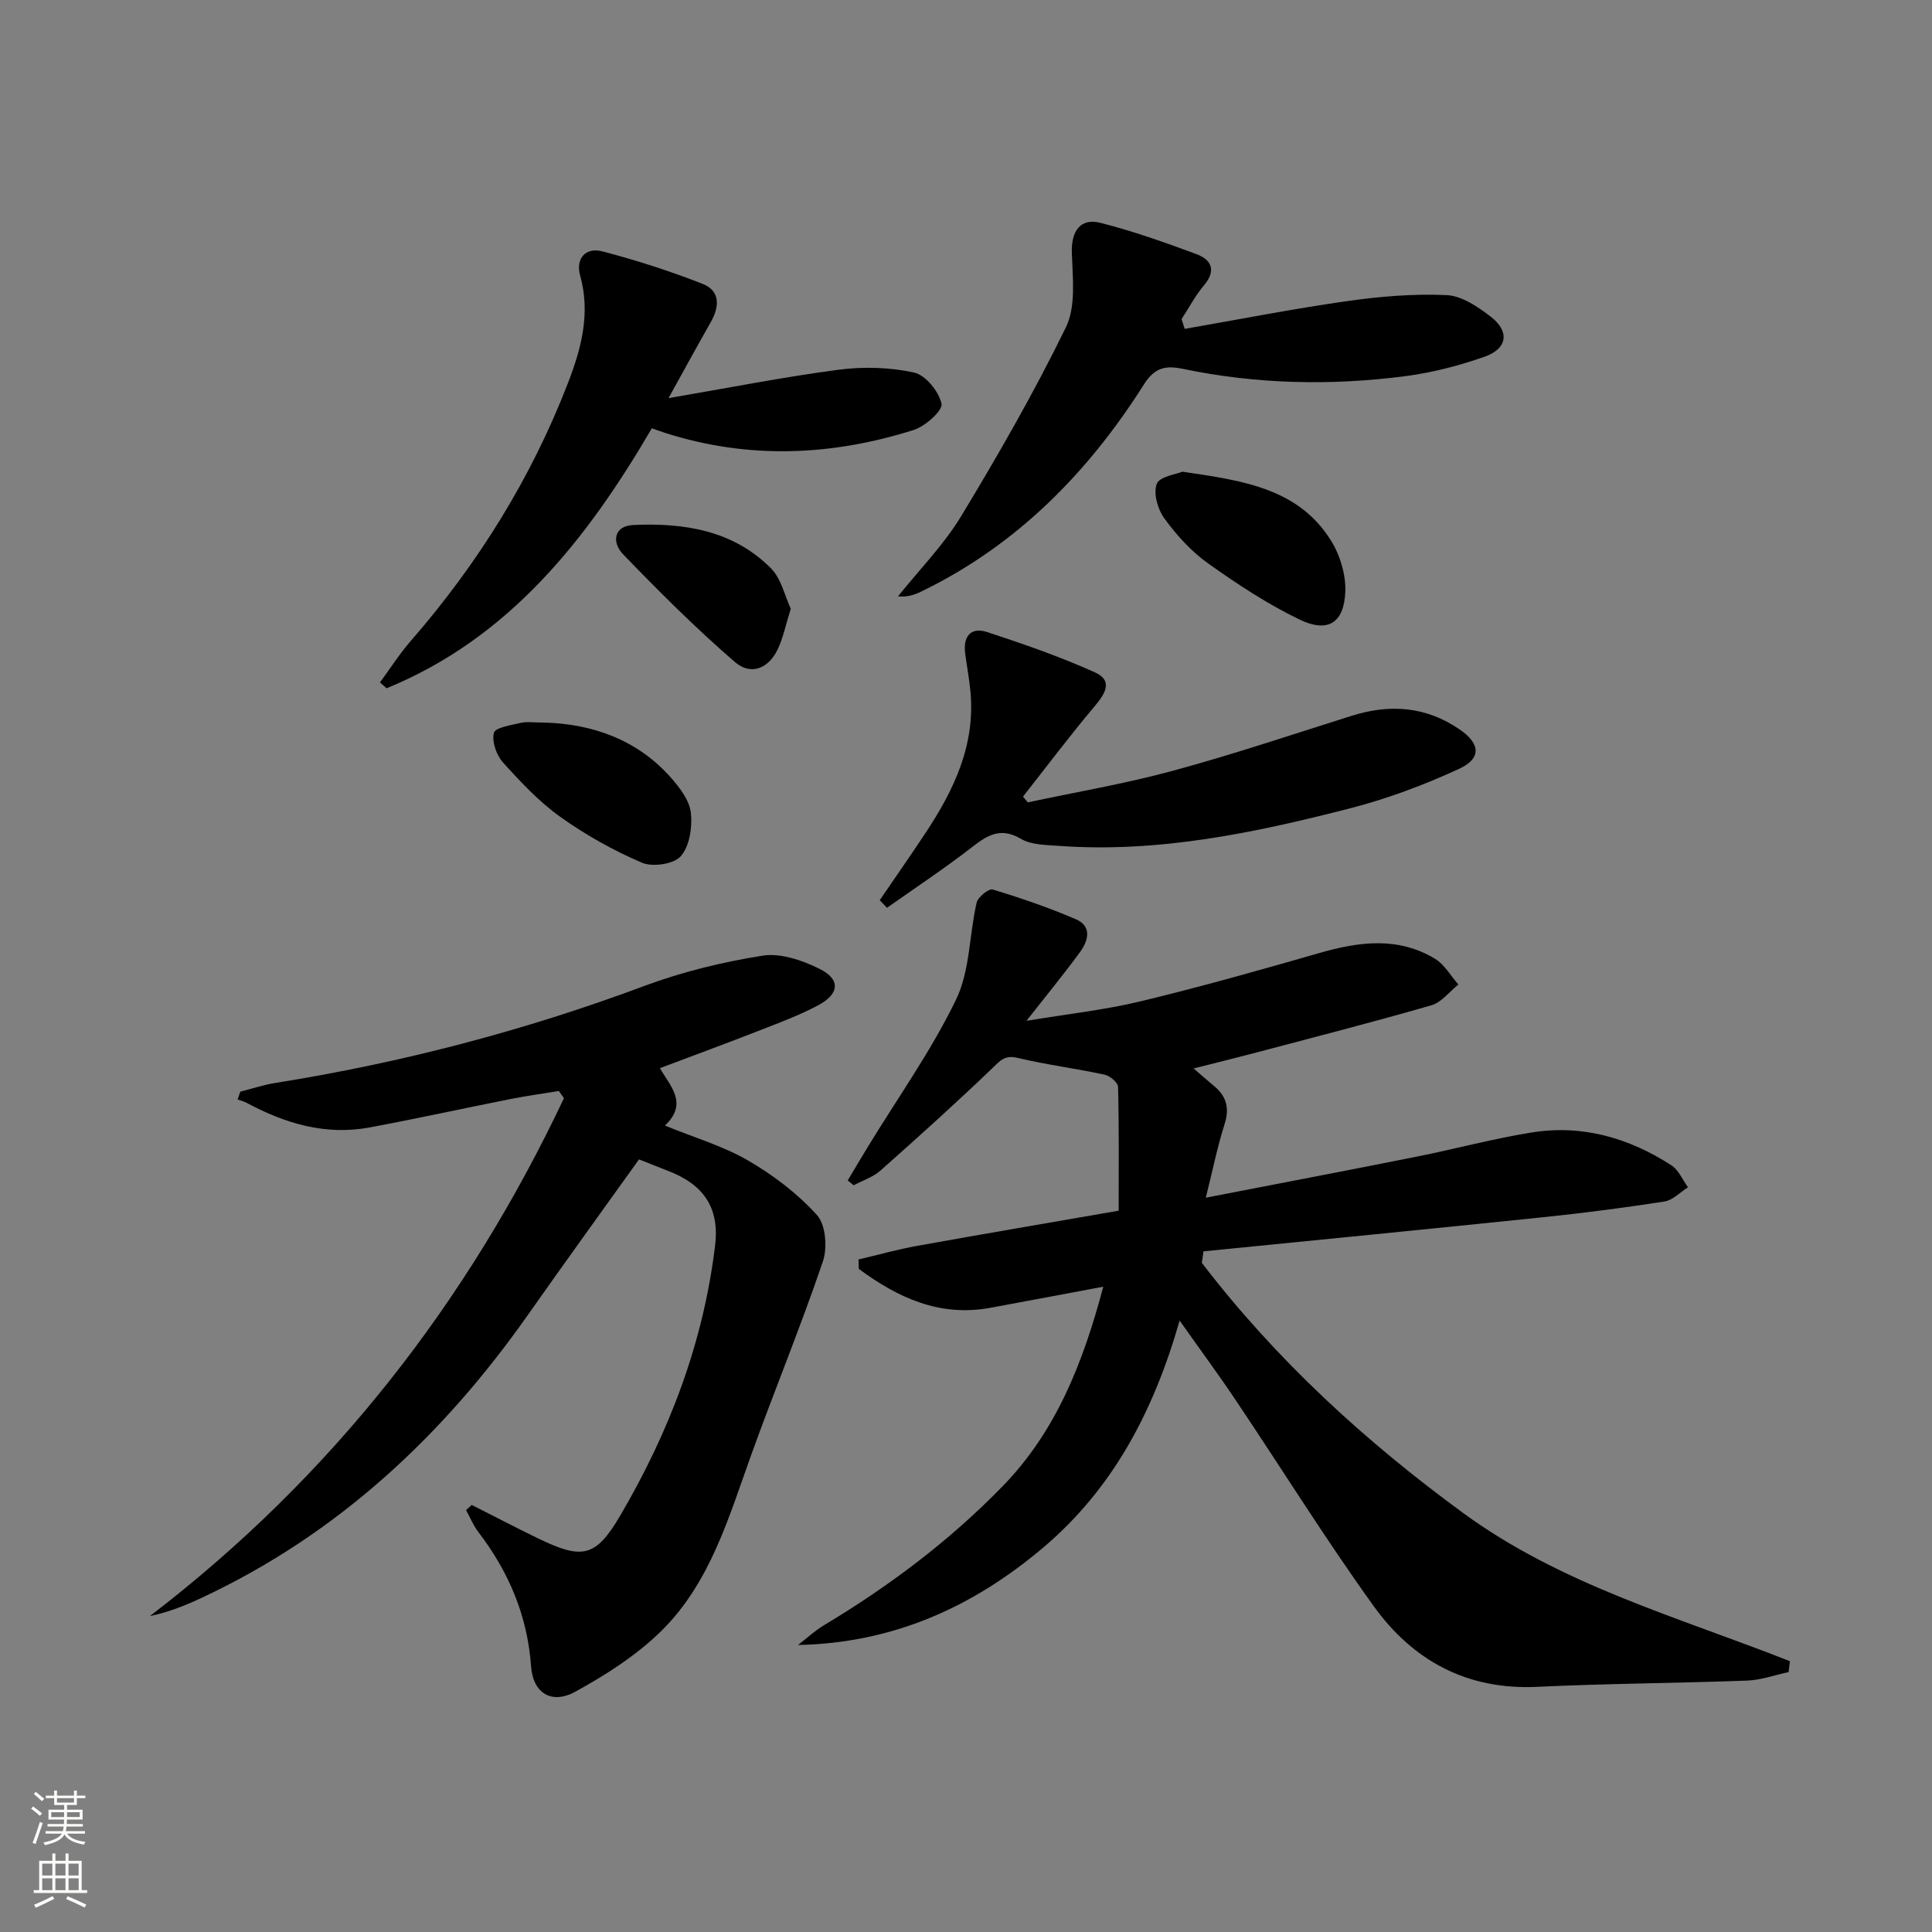
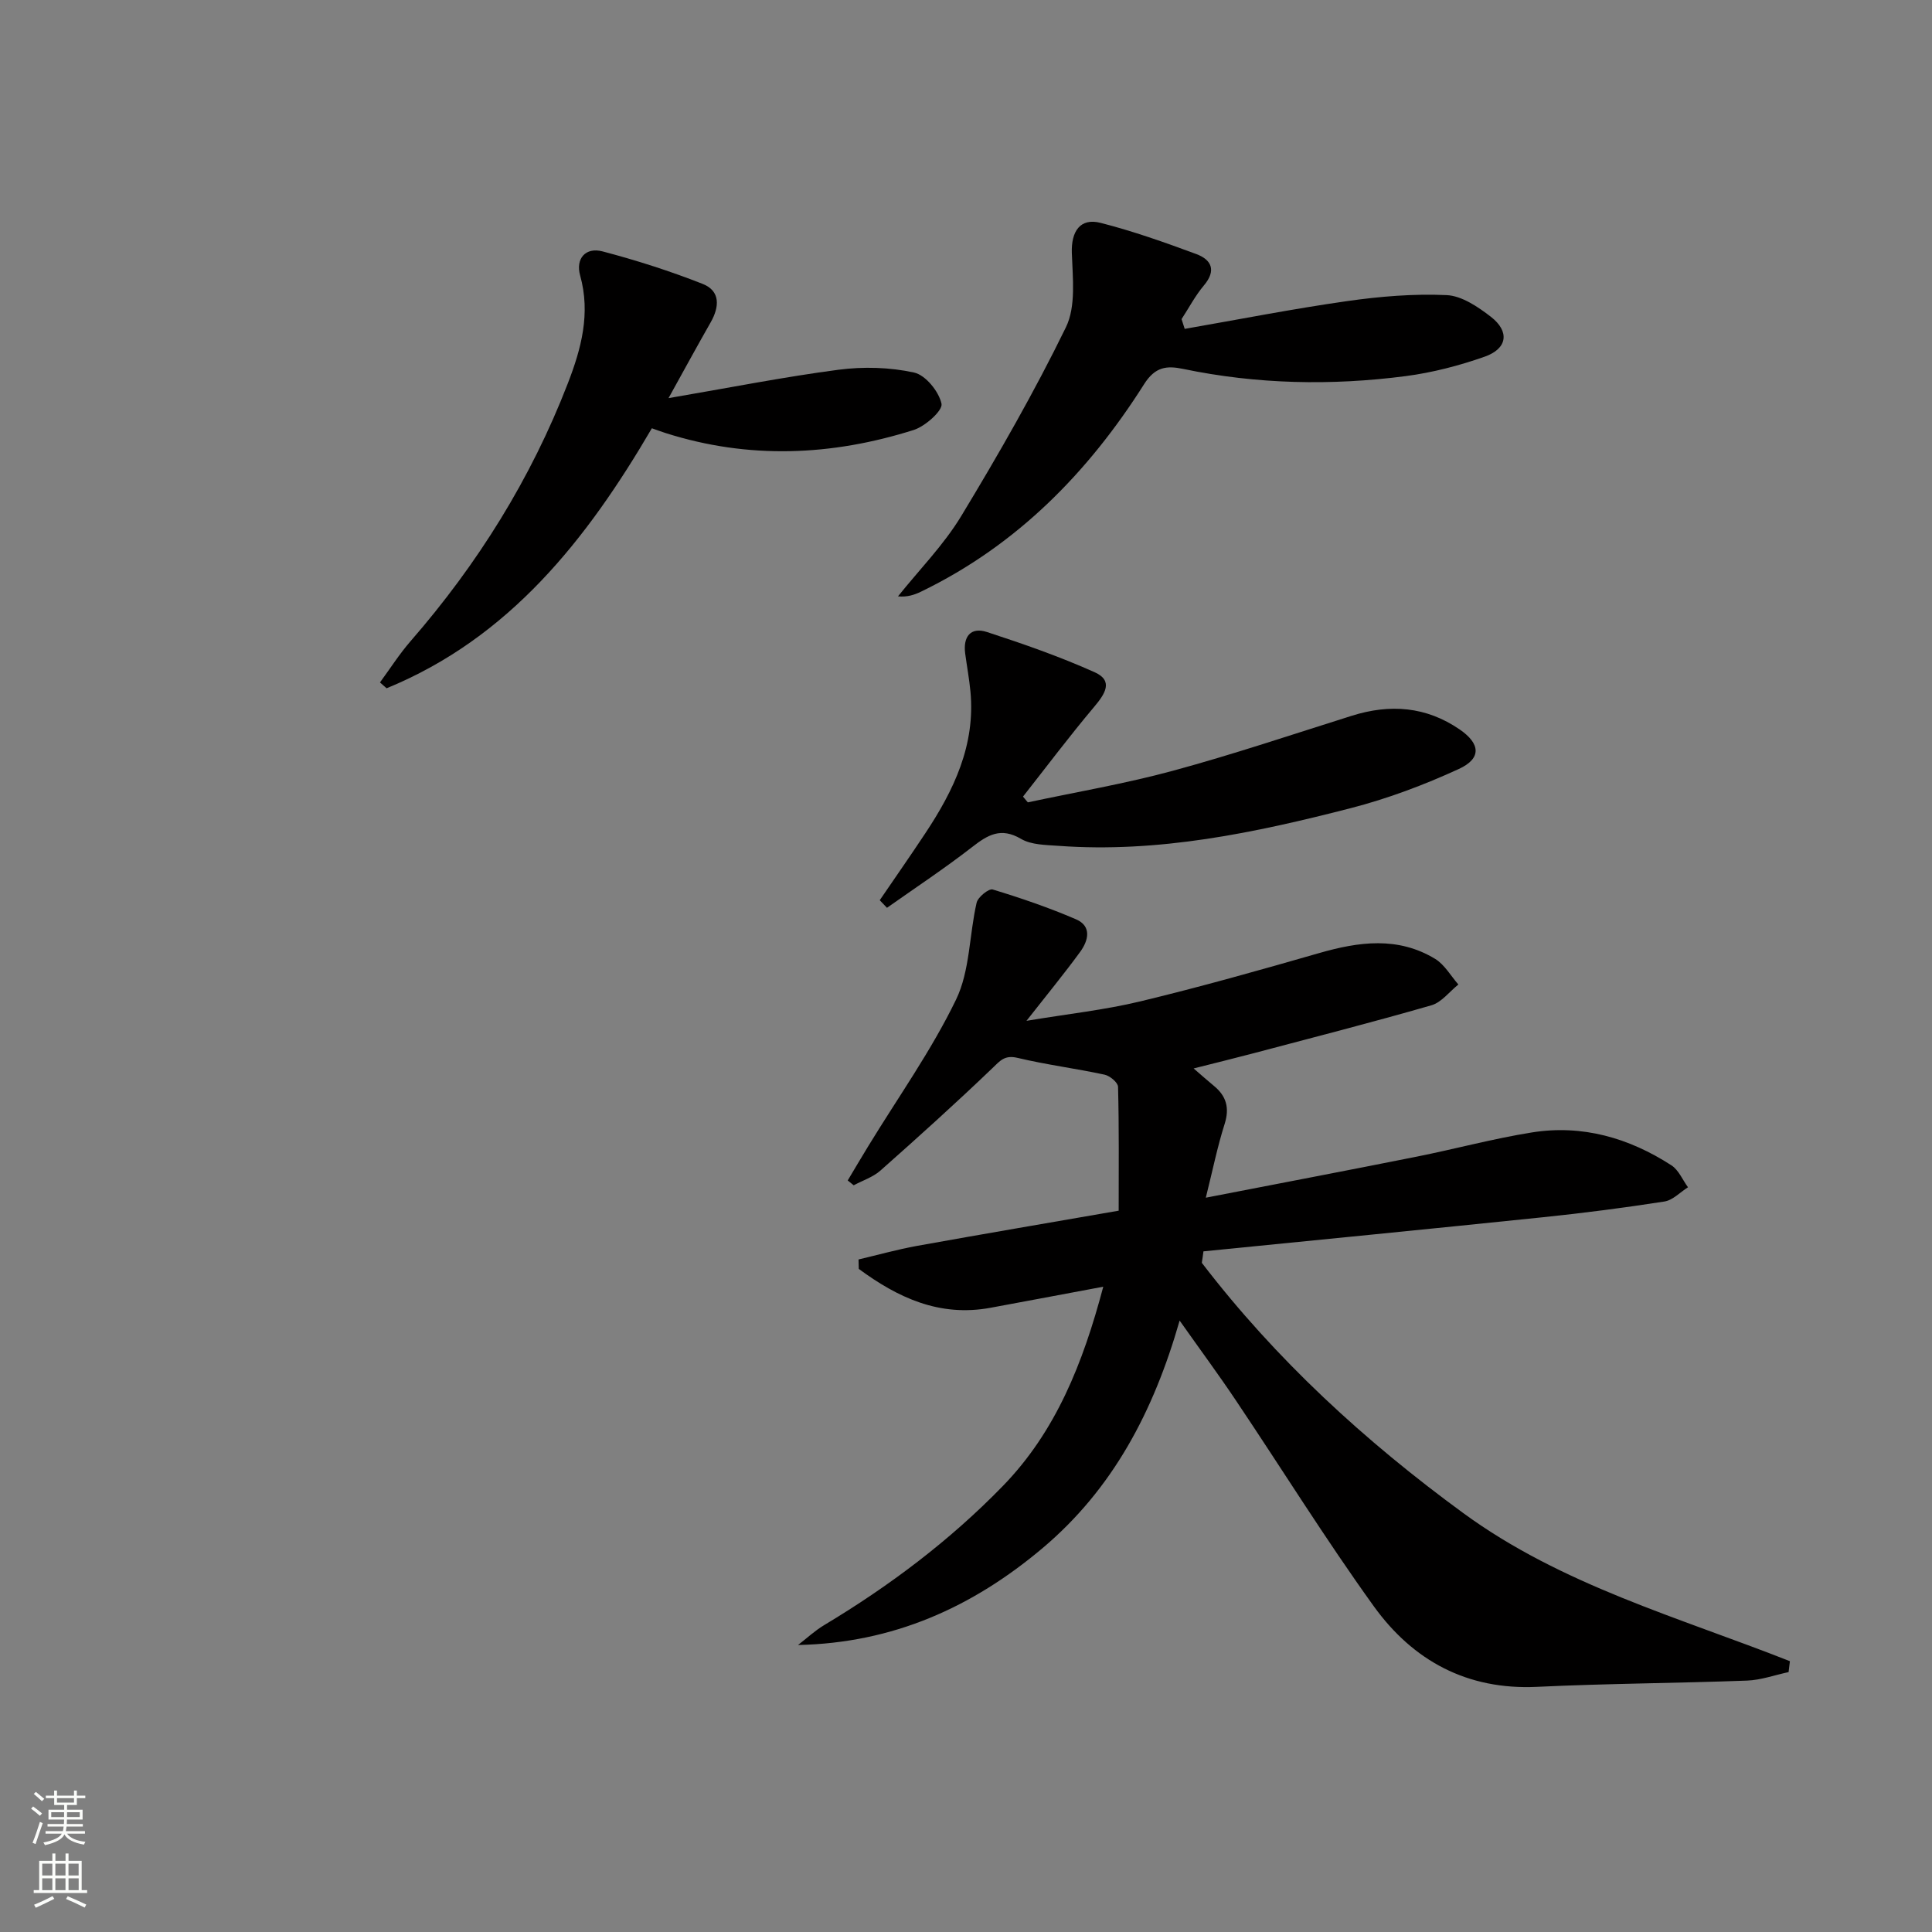
<svg xmlns="http://www.w3.org/2000/svg" enable-background="new 0 0 400 400" viewBox="0 0 400 400">
  <rect x="0" y="0" width="400" height="400" fill="#808080" stroke="none" />
  <g fill="#010000">
    <path d="m248.82 261.45c15.36 20.05 33.76 36.92 54.15 51.83 20.36 14.89 44.55 21.55 67.61 30.65-.09.75-.18 1.51-.27 2.26-2.87.61-5.72 1.65-8.61 1.76-14.47.54-28.96.6-43.43 1.29-14.51.7-25.72-5.41-33.84-16.68-10-13.89-19.05-28.47-28.6-42.69-3.51-5.24-7.26-10.31-11.6-16.46-5.41 18.88-13.86 34.88-28.41 47.14-14.5 12.21-30.92 19.62-50.6 20.03 1.8-1.38 3.48-2.96 5.42-4.12 13.49-8.09 25.98-17.48 36.95-28.76 10.99-11.29 16.61-25.39 20.83-41.3-8.25 1.54-15.79 2.97-23.34 4.36-10.61 1.96-19.24-2.13-27.28-8.05-.02-.65-.03-1.3-.05-1.95 4.03-.95 8.03-2.07 12.09-2.81 13.71-2.47 27.44-4.8 41.77-7.29 0-8.74.09-17.19-.13-25.64-.02-.89-1.68-2.28-2.78-2.52-5.98-1.29-12.09-2.06-18.03-3.48-2.69-.64-3.61.6-5.27 2.19-7.53 7.22-15.29 14.21-23.1 21.13-1.54 1.37-3.68 2.06-5.55 3.06-.41-.33-.83-.66-1.24-1 1.42-2.38 2.83-4.77 4.28-7.14 6.14-10.06 13.04-19.74 18.15-30.3 2.89-5.97 2.72-13.38 4.26-20.07.27-1.16 2.53-2.98 3.33-2.73 5.84 1.77 11.64 3.76 17.24 6.17 3.32 1.43 2.57 4.41.87 6.74-3.3 4.52-6.87 8.86-11.12 14.28 8.5-1.42 16.16-2.24 23.59-4.03 12.41-2.99 24.72-6.46 36.99-9.99 8.23-2.37 16.33-3.48 24.04 1.2 1.95 1.19 3.22 3.5 4.8 5.3-1.85 1.48-3.49 3.71-5.6 4.31-12.28 3.54-24.66 6.71-37.02 9.98-3.83 1.01-7.69 1.95-12.19 3.09 1.71 1.47 2.9 2.55 4.15 3.57 2.62 2.13 3.33 4.58 2.26 7.95-1.49 4.68-2.46 9.52-3.89 15.24 15.16-2.94 29.43-5.66 43.67-8.5 7.96-1.59 15.83-3.73 23.84-5.01 10.44-1.67 20.11 1.13 28.89 6.81 1.5.97 2.3 3 3.43 4.54-1.62 1.02-3.14 2.68-4.88 2.95-8.36 1.3-16.76 2.39-25.18 3.26-23.41 2.43-46.84 4.72-70.26 7.06-.09.8-.22 1.58-.34 2.37z" />
-     <path d="m97.66 311.58c4.56 2.3 9.08 4.66 13.67 6.89 9.25 4.49 11.99 4 17.11-4.73 10.15-17.33 17.21-35.81 19.62-55.94.95-7.96-2.61-12.62-9.64-15.34-1.99-.77-3.97-1.57-6.12-2.42-7.75 10.83-15.44 21.44-22.97 32.15-17.64 25.09-39.4 45.4-67.4 58.54-3.39 1.59-6.86 3.02-10.89 3.86 37.61-28.81 65.7-64.86 85.72-107.22-.35-.5-.71-.99-1.06-1.49-3.31.54-6.65 1-9.94 1.65-9.77 1.94-19.49 4.08-29.28 5.9-9.08 1.69-17.43-.82-25.38-5.08-.59-.32-1.26-.48-1.9-.72.18-.54.36-1.07.55-1.61 2.42-.61 4.81-1.42 7.27-1.81 26.13-4.17 51.57-10.82 76.38-20.08 7.87-2.93 16.2-4.96 24.49-6.27 3.73-.59 8.22.96 11.77 2.72 4.42 2.19 4.17 5.2-.31 7.58-3.8 2.01-7.88 3.54-11.9 5.11-6.78 2.65-13.62 5.17-20.82 7.88 2.16 3.79 5.91 7.26 1.04 11.89 6.12 2.5 12.06 4.24 17.26 7.26 5.21 3.02 10.21 6.83 14.22 11.27 1.82 2.01 2.18 6.79 1.21 9.63-4.58 13.47-10.01 26.65-14.84 40.05-4.68 13-8.52 26.54-18.68 36.5-5.12 5.01-11.43 9.04-17.75 12.51-4.92 2.7-8.74.24-9.13-5.22-.75-10.49-4.61-19.61-10.93-27.86-1.04-1.36-1.7-3.01-2.54-4.53.4-.35.78-.71 1.17-1.07z" />
    <path d="m78.67 141.29c2.1-2.86 4.02-5.88 6.34-8.55 13.88-15.95 24.92-33.63 32.55-53.36 2.78-7.18 4.75-14.47 2.55-22.35-.97-3.48 1.11-5.91 4.65-4.98 7.02 1.85 13.97 4.07 20.72 6.73 3.71 1.46 3.48 4.76 1.65 7.97-2.69 4.71-5.28 9.47-8.72 15.68 12.75-2.18 23.93-4.4 35.21-5.88 5.13-.67 10.6-.52 15.62.58 2.39.52 5.14 3.92 5.69 6.46.3 1.39-3.36 4.67-5.75 5.43-17.01 5.38-34.2 6.11-51.4.63-.78-.25-1.54-.53-2.82-.98-13.45 23.01-29.49 43.41-54.92 53.83-.46-.4-.92-.8-1.37-1.21z" />
    <path d="m245.28 68.09c11.21-1.95 22.38-4.15 33.63-5.75 6.8-.97 13.75-1.55 20.59-1.24 3.14.14 6.49 2.42 9.16 4.48 3.94 3.05 3.45 6.6-1.26 8.26-5.27 1.86-10.81 3.3-16.36 4.03-15.4 2-30.81 1.69-46.08-1.49-3.41-.71-5.8-.46-8.1 3.18-11.58 18.29-26.35 33.33-46.12 42.91-1.4.68-2.89 1.19-4.82 1 4.41-5.52 9.47-10.64 13.1-16.64 7.71-12.74 15.15-25.71 21.67-39.08 2.11-4.33 1.39-10.25 1.22-15.41-.14-4.42 1.71-7.28 5.95-6.2 6.71 1.71 13.28 4.04 19.79 6.45 3.17 1.17 4.24 3.38 1.61 6.5-1.79 2.12-3.1 4.64-4.63 6.98.23.68.44 1.35.65 2.02z" />
    <path d="m182.14 186.38c3.15-4.62 6.36-9.21 9.45-13.88 5.89-8.88 10.38-18.24 9.33-29.33-.25-2.64-.74-5.25-1.09-7.88-.46-3.46 1.12-5.54 4.5-4.44 7.55 2.46 15.08 5.09 22.31 8.33 3.97 1.78 2.12 4.52-.11 7.17-5.09 6.04-9.84 12.37-14.73 18.58.33.4.67.79 1 1.19 10.02-2.14 20.16-3.86 30.03-6.54 12.46-3.38 24.72-7.51 37.05-11.39 7.92-2.49 15.4-1.93 22.35 2.85 4.28 2.95 4.54 6-.22 8.18-7.19 3.3-14.71 6.13-22.36 8.1-19.82 5.1-39.83 9.32-60.52 7.8-2.63-.19-5.61-.19-7.74-1.44-4.18-2.46-6.88-.83-10.13 1.7-5.69 4.42-11.73 8.41-17.62 12.57-.51-.52-1-1.05-1.5-1.57z" />
-     <path d="m113.08 149.61c9.28.33 18.76 3.33 25.91 11.49 1.81 2.06 3.78 4.68 4.05 7.21.32 2.97-.27 6.88-2.09 8.96-1.44 1.64-5.84 2.29-8.05 1.34-5.9-2.52-11.63-5.73-16.86-9.46-4.42-3.15-8.24-7.23-11.9-11.29-1.36-1.51-2.33-4.3-1.89-6.13.26-1.09 3.57-1.6 5.57-2.07 1.29-.29 2.68-.05 5.26-.05z" />
-     <path d="m244.8 97.66c12.55 1.83 23.97 3.44 30.73 14.2 1.91 3.04 3.15 7.15 3 10.7-.27 6.41-3.61 8.53-9.43 5.73-6.67-3.21-12.96-7.36-19.01-11.67-3.47-2.47-6.48-5.81-9.01-9.27-1.38-1.88-2.33-5.2-1.59-7.16.59-1.54 4.05-1.99 5.31-2.53z" />
-     <path d="m163.72 126.03c-1.03 3.31-1.56 5.93-2.65 8.29-1.89 4.08-5.58 5.64-8.94 2.73-8.1-7.01-15.73-14.61-23.17-22.34-2.21-2.3-2.07-5.83 2.25-6.02 10.5-.47 20.64 1.14 28.42 8.99 2.14 2.16 2.86 5.73 4.09 8.35z" />
  </g>
  <path d="m6.44 374.46.42-.45c.65.47 1.27.95 1.85 1.44l-.45.49c-.65-.56-1.25-1.06-1.82-1.48m.93 7.33-.63-.26c.55-1.36 1.05-2.8 1.52-4.33.19.1.38.19.59.27-.46 1.29-.95 2.73-1.48 4.32m-.38-10.38.44-.42c.43.34 1.01.82 1.74 1.44l-.49.49c-.53-.51-1.09-1.01-1.69-1.51m2.5.35h1.72v-1.04h.59v1.04h3.52v-1.04h.59v1.04h1.75v.53h-1.75v1.42h-2.03v.97h3.22v2.03h-3.24c0 .35-.01.66-.03.93h3.32v.53h-3.37c-.03.27-.08.58-.15.94h3.96v.53h-3.71c.67.92 1.93 1.48 3.79 1.68-.13.24-.23.44-.29.59-2.13-.38-3.48-1.08-4.04-2.12-.43.97-1.77 1.72-4.03 2.23-.09-.19-.2-.37-.33-.55 2.1-.42 3.37-1.03 3.81-1.83h-3.36v-.53h3.58c.08-.29.13-.61.16-.94h-3.33v-.53h3.39c.02-.27.04-.58.04-.93h-3.23v-2.03h3.25v-.97h-2.07v-1.42h-1.73zm1.12 3.44v1h2.65c.01-.3.02-.44.01-.4v-.25-.35zm1.19-2h3.52v-.91h-3.52zm4.71 2h-2.63v.59c0 .15-.01.28-.01.4h2.64z" fill="#fbfcfa" />
  <path d="m13.56 383.74h.63v1.52h2.72v6.07h1.13v.6h-11.06v-.6h1.13v-6.07h2.73v-1.52h.63v1.52h2.1v-1.52zm-2.69 8.83.38.56c-1.24.63-2.53 1.25-3.85 1.85-.1-.21-.21-.42-.34-.63 1.36-.55 2.63-1.15 3.81-1.78m-2.13-4.27h2.1v-2.45h-2.1zm0 3.04h2.1v-2.46h-2.1zm2.72-3.04h2.1v-2.45h-2.1zm0 3.04h2.1v-2.46h-2.1zm6.07 3.6c-1.41-.71-2.7-1.3-3.86-1.78l.35-.56c1.45.62 2.75 1.19 3.84 1.72zm-1.25-9.09h-2.1v2.45h2.1zm-2.09 5.49h2.1v-2.46h-2.1z" fill="#fbfcfa" />
</svg>